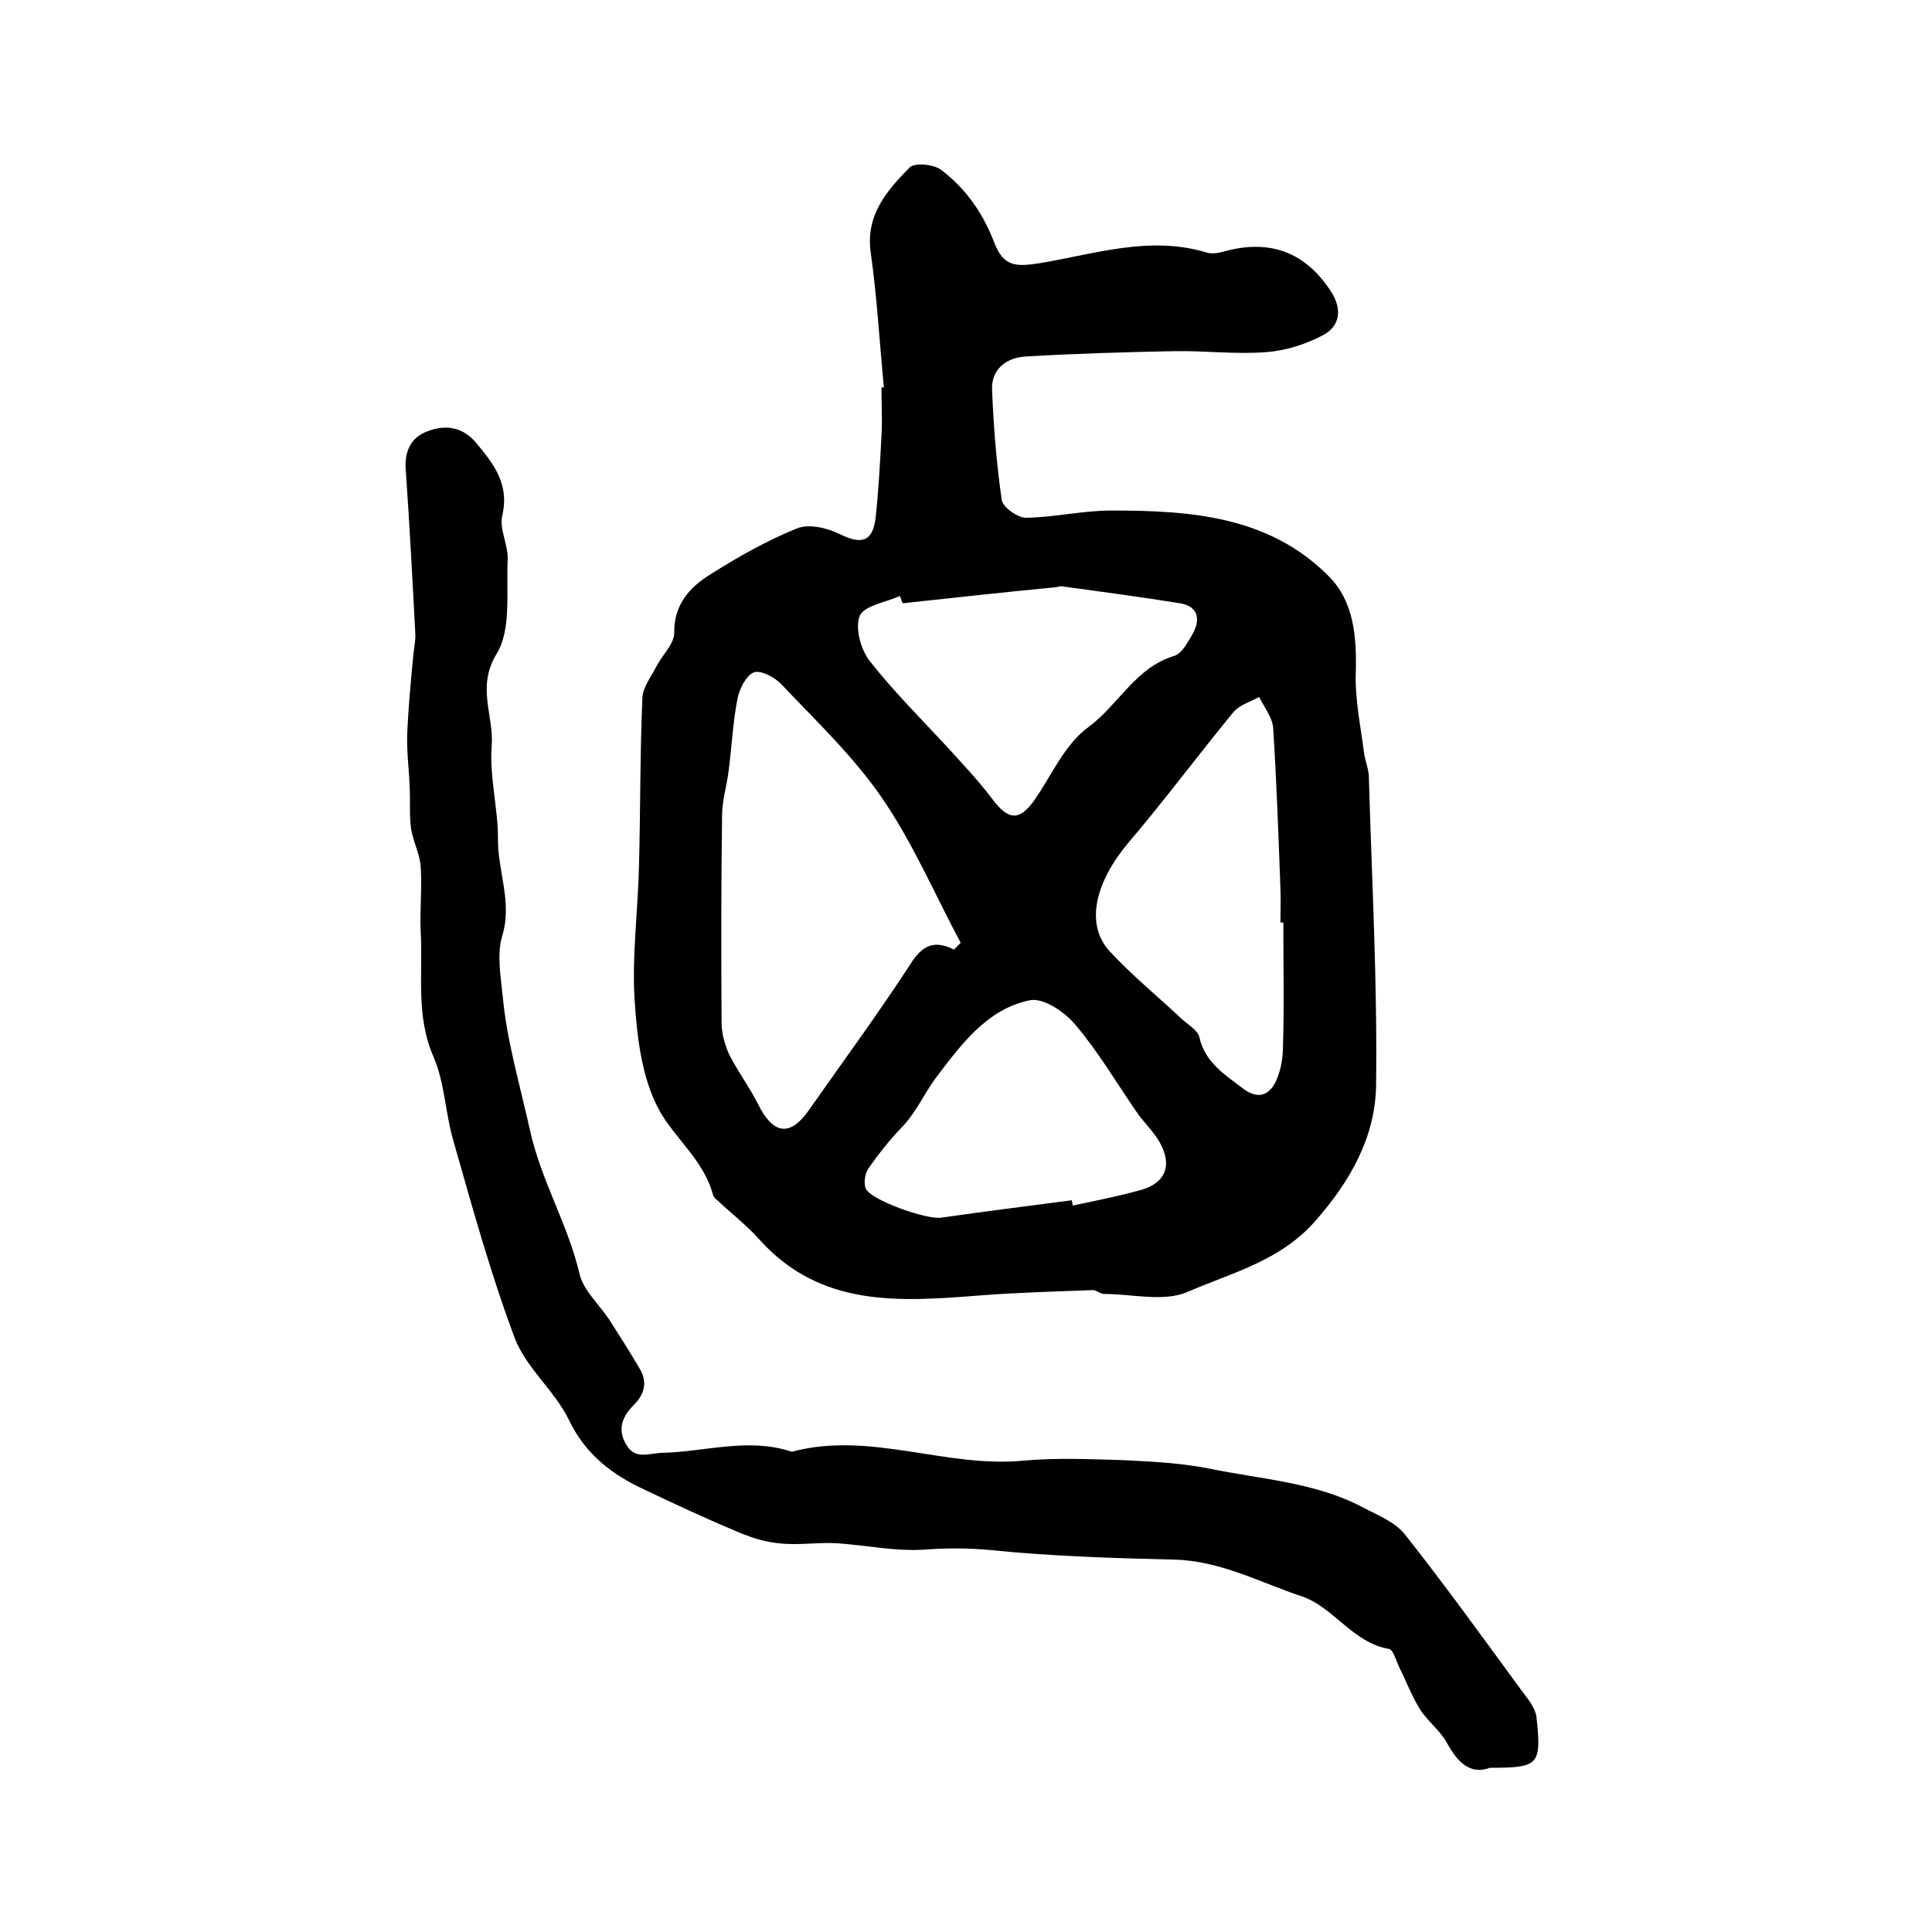
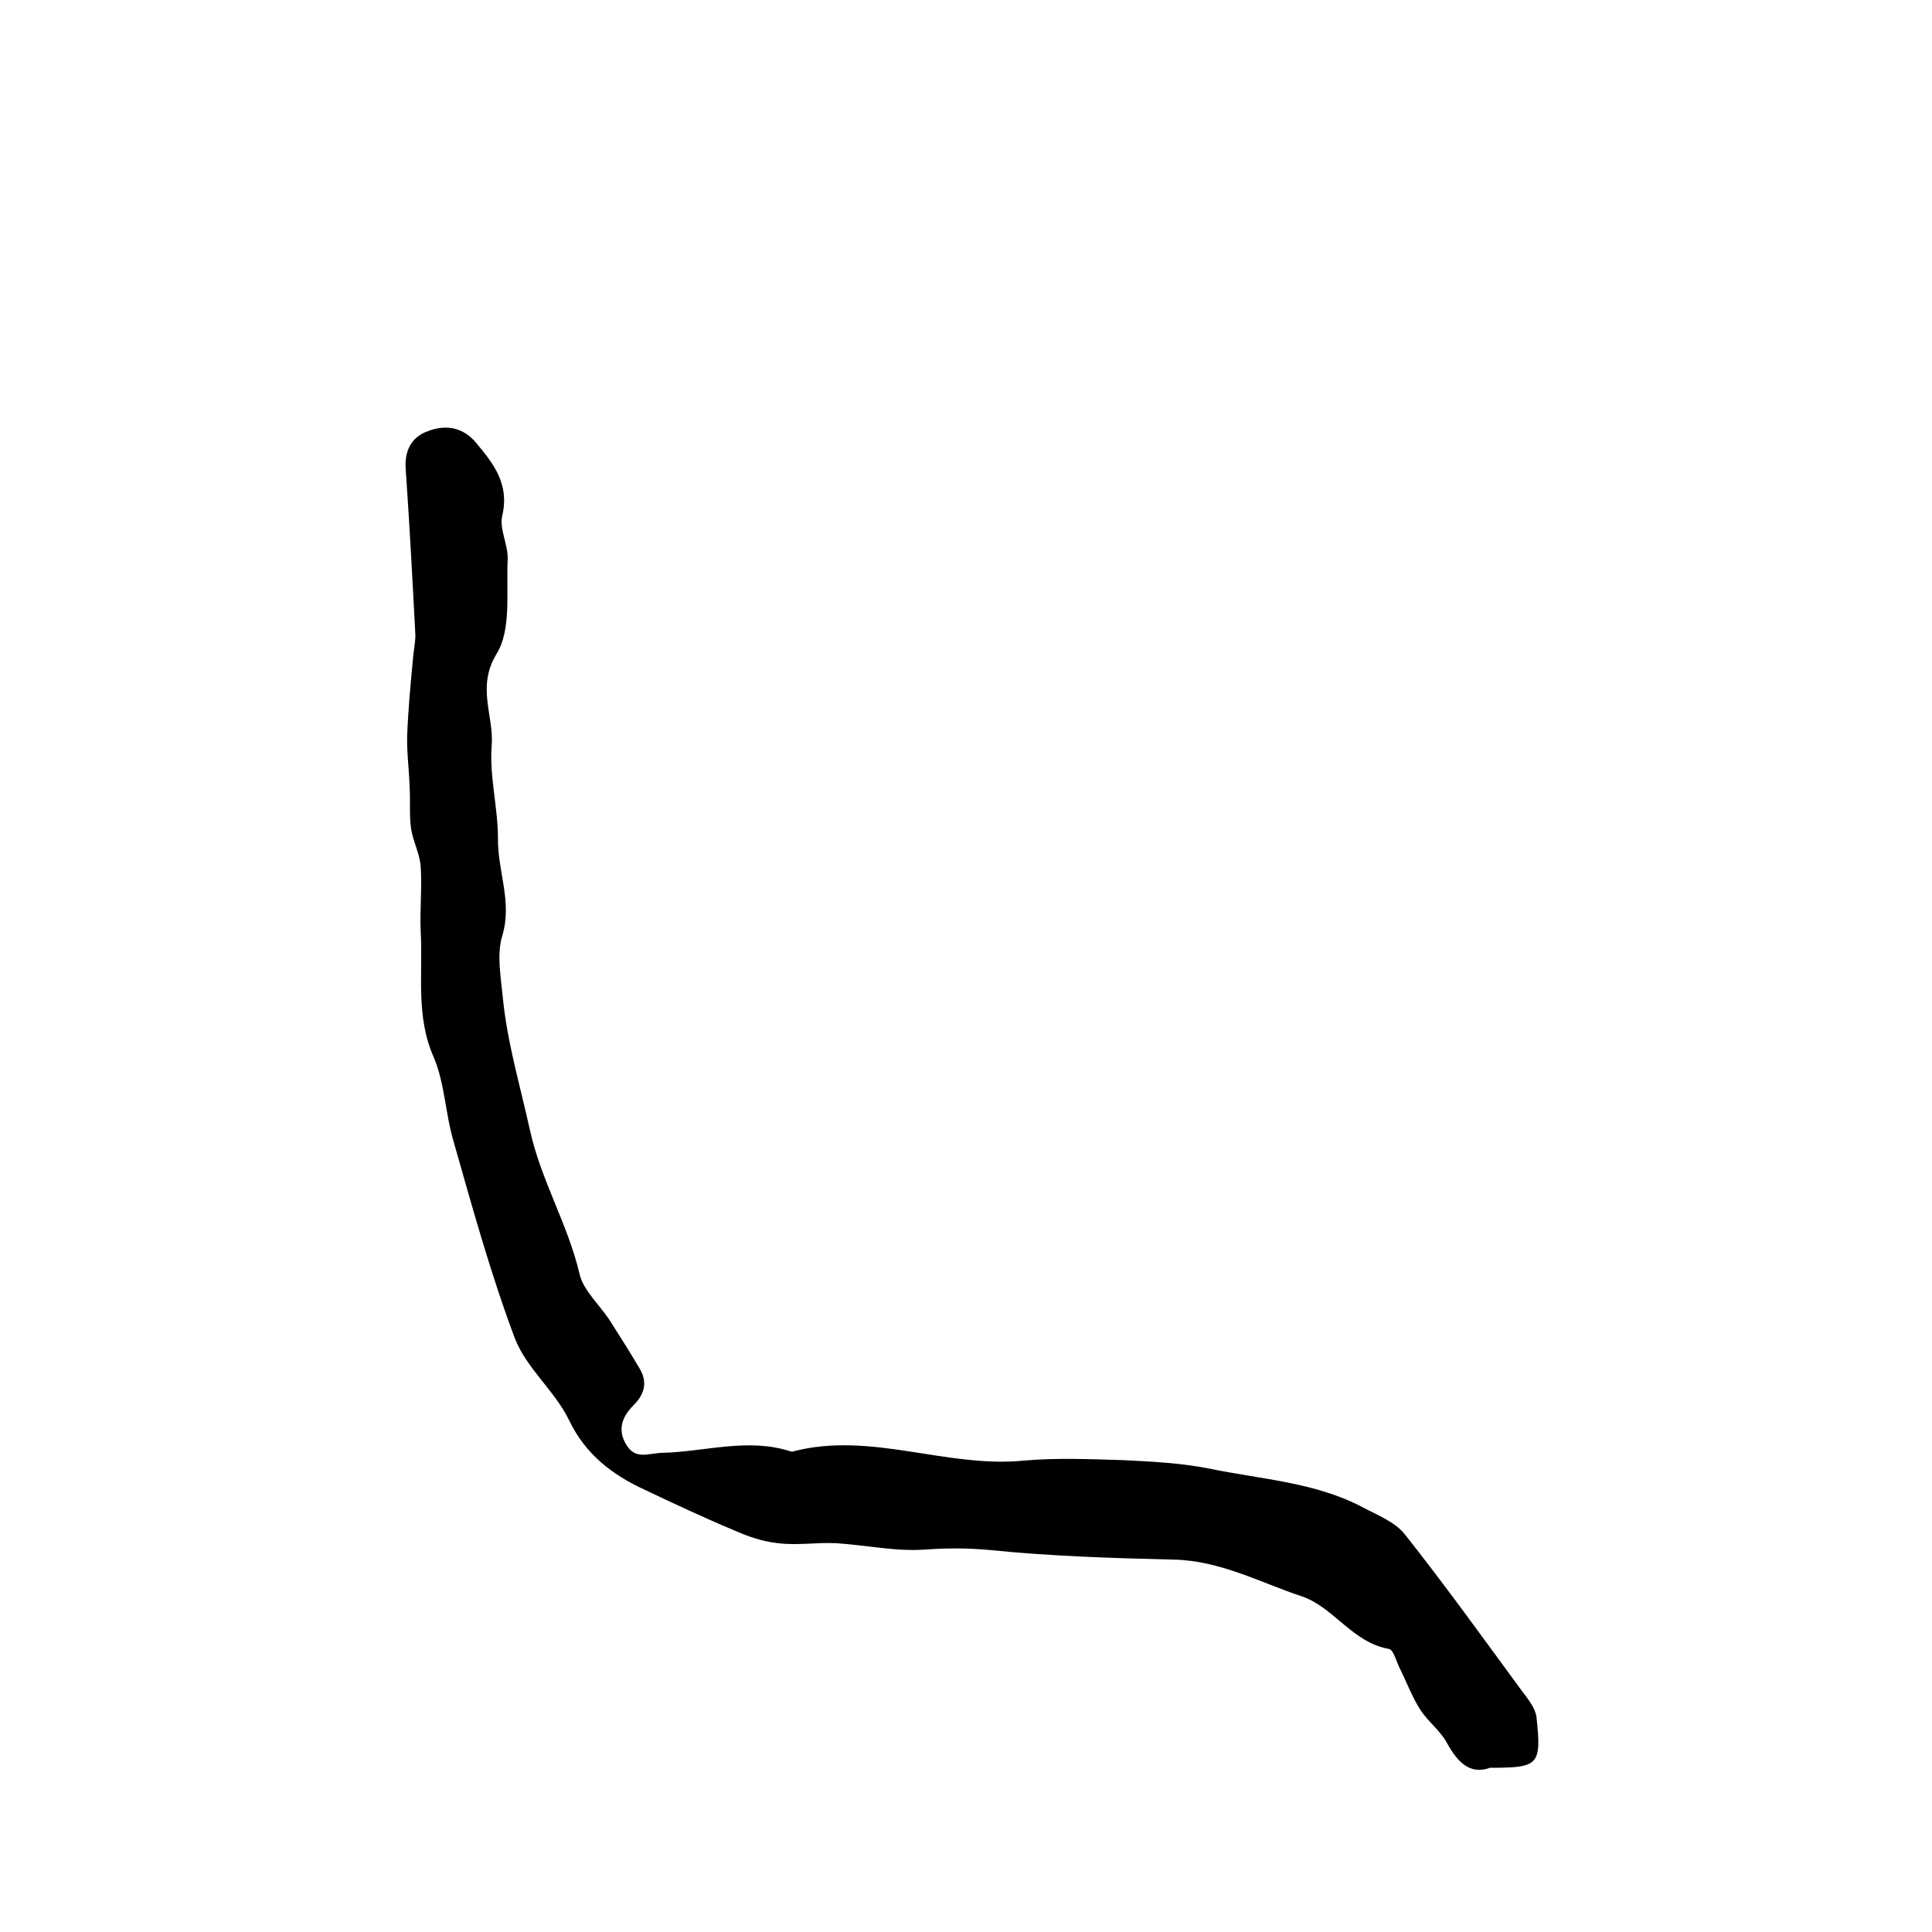
<svg xmlns="http://www.w3.org/2000/svg" version="1.1" id="图层_1" x="0px" y="0px" viewBox="0 0 400 400" style="enable-background:new 0 0 400 400;" xml:space="preserve">
  <style type="text/css">
	.st0{fill:#FFFFFF;}
</style>
  <g>
-     <path d="M183,80.2c-0.9-9.2-1.4-18.5-2.7-27.7c-1.2-7.9,3.3-13,8-17.8c1-1.1,5.1-0.7,6.6,0.5c5,3.8,8.6,8.9,10.9,14.9   c1.9,5,4.3,5.2,9.4,4.4c11.5-1.9,22.8-5.8,34.7-2.2c1,0.3,2.3,0.1,3.4-0.2c9.6-2.7,17,0.1,22.3,8.3c2.3,3.6,1.9,7.1-1.7,9   c-3.6,1.9-7.7,3.2-11.7,3.5c-6.3,0.5-12.6-0.3-19-0.2c-10.2,0.2-20.5,0.5-30.7,1.1c-4.1,0.2-7.3,2.6-7.1,6.9   c0.3,7.6,0.9,15.2,2,22.8c0.2,1.5,3.3,3.7,5,3.7c5.9-0.1,11.8-1.5,17.7-1.5c16.3,0,32.6,1.1,45,13.6c5.2,5.2,5.8,12.5,5.6,19.9   c-0.2,5.5,1,11.1,1.7,16.6c0.2,1.6,0.9,3.2,1,4.8c0.6,21.4,1.8,42.9,1.5,64.3c-0.2,10.5-5.3,19.6-12.5,27.8   c-7.3,8.4-17.4,10.8-26.6,14.8c-4.9,2.1-11.4,0.4-17.2,0.4c-0.8,0-1.6-0.8-2.3-0.8c-7.8,0.3-15.6,0.5-23.3,1.1   c-16.6,1.3-33.1,2.6-45.8-11.6c-2.6-2.9-5.8-5.4-8.7-8.1c-0.4-0.3-0.8-0.7-0.9-1.2c-1.9-7.1-8-11.7-11.2-17.6   c-3.5-6.5-4.5-14.8-5-22.5c-0.6-9.3,0.7-18.7,0.9-28c0.3-11.6,0.2-23.1,0.7-34.7c0.1-2.3,1.9-4.5,3-6.7c1.2-2.3,3.6-4.5,3.6-6.8   c-0.1-5.9,3.3-9.5,7.5-12.1c5.7-3.6,11.7-7,17.9-9.5c2.5-1,6.3-0.1,8.9,1.2c4.5,2.2,6.8,1.6,7.4-3.5c0.6-5.6,0.9-11.2,1.2-16.8   c0.2-3.3,0-6.7,0-10C182.5,80.2,182.8,80.2,183,80.2z M197.5,196.6c0.5-0.5,0.9-0.9,1.4-1.4c-5.4-10.1-9.9-20.7-16.3-30   c-5.9-8.6-13.6-15.9-20.8-23.5c-1.4-1.5-4.3-3-5.7-2.5c-1.6,0.6-3,3.4-3.4,5.4c-1,5.1-1.2,10.2-1.9,15.4c-0.4,2.9-1.3,5.9-1.3,8.8   c-0.2,14.3-0.2,28.6-0.1,43c0,2.2,0.7,4.6,1.6,6.6c1.8,3.5,4.2,6.7,6,10.3c3.1,6.2,6.6,6.7,10.5,1.1c7-10,14.3-19.9,21-30.2   C191,195.6,193.5,194.6,197.5,196.6z M265.7,191c-0.2,0-0.4,0-0.6,0c0-2.3,0.1-4.7,0-7c-0.4-11.1-0.8-22.2-1.5-33.2   c-0.1-2.2-1.9-4.4-2.9-6.5c-1.8,1-4,1.6-5.3,3.1c-7.4,9-14.3,18.3-21.8,27.1c-6.8,8.1-9,16.8-3.9,22.4c4.6,5,9.9,9.3,14.9,14   c1.3,1.2,3.4,2.4,3.7,3.8c1.2,5.3,5.3,7.8,9.1,10.7c2.8,2.1,5.1,1.6,6.6-1.2c1-2,1.5-4.4,1.6-6.6   C265.9,208.7,265.7,199.8,265.7,191z M186.9,124.9c-0.2-0.5-0.4-1-0.6-1.5c-2.9,1.3-7.4,2-8.3,4.1c-1,2.5,0.2,7,2.1,9.4   c5.1,6.5,11,12.3,16.6,18.4c3,3.3,6.1,6.6,8.8,10.2c3.3,4.4,5.6,4.5,8.7,0.1c3.6-5.2,6.3-11.6,11.2-15.1   c6.2-4.6,9.7-12.3,17.7-14.7c1.6-0.5,2.8-2.8,3.8-4.5c1.6-2.9,1.4-5.7-2.6-6.4c-8.1-1.3-16.3-2.4-24.4-3.5c-0.5-0.1-1,0.2-1.5,0.2   C207.8,122.6,197.3,123.8,186.9,124.9z M221.9,248.5c0.1,0.4,0.1,0.7,0.2,1.1c4.7-1,9.3-1.9,14-3.2c5.2-1.4,6.7-5.1,4-9.9   c-1.3-2.3-3.3-4.1-4.8-6.3c-4.2-6.1-8-12.6-12.8-18.2c-2.2-2.6-6.6-5.5-9.3-4.9c-8.9,1.8-14.3,9.3-19.4,16   c-2.4,3.2-4.1,7.2-7.1,10.3c-2.5,2.6-4.8,5.5-6.9,8.5c-0.7,1-1,2.9-0.6,4.1c1,2.5,12.8,6.6,15.7,6.1   C203.9,250.8,212.9,249.7,221.9,248.5z" />
    <path d="M308.5,366c-4.1,1.5-6.7-1.1-8.9-5.1c-1.4-2.6-4-4.5-5.6-7c-1.7-2.7-2.8-5.7-4.2-8.5c-0.7-1.4-1.3-3.8-2.2-4   c-7.6-1.3-11.5-8.7-18.1-10.9c-8.7-2.9-16.9-7.4-26.5-7.6c-12.7-0.3-25.5-0.7-38.2-2c-4.5-0.4-8.6-0.4-13-0.1   c-6.2,0.5-12.5-0.9-18.7-1.3c-4-0.2-8,0.5-12,0c-3.1-0.3-6.3-1.4-9.2-2.7c-6.2-2.6-12.4-5.5-18.5-8.4c-6.7-3.1-12.2-7.3-15.6-14.4   c-2.9-6-8.8-10.7-11.2-16.9c-5-13.3-8.8-27.1-12.7-40.8c-1.7-5.7-1.8-12-4.1-17.4c-3.8-8.6-2.2-17.3-2.7-26c-0.2-4.5,0.3-9,0-13.5   c-0.2-2.7-1.6-5.2-2-7.9c-0.4-2.9-0.1-5.8-0.3-8.7c-0.1-3.5-0.6-7-0.5-10.5c0.2-5.3,0.7-10.6,1.2-15.9c0.1-1.6,0.5-3.3,0.5-4.9   c-0.6-11.4-1.2-22.9-2-34.3c-0.3-3.9,1.2-6.7,4.5-7.9c3.6-1.4,7.2-1,10,2.3c3.7,4.4,7,8.6,5.5,15.1c-0.7,2.8,1.3,6.2,1.1,9.3   c-0.3,6.6,0.8,14.4-2.3,19.4c-4.2,6.9-0.5,12.8-1,19c-0.5,6.3,1.3,12.8,1.3,19.2c-0.1,6.7,3,13.1,0.9,20.1   c-1.2,3.9-0.3,8.6,0.1,12.8c0.9,9.3,3.6,18.3,5.6,27.4c2.3,10.5,7.9,19.6,10.3,29.9c0.8,3.4,4.1,6.3,6.2,9.5   c2.1,3.3,4.2,6.6,6.2,10c1.7,2.8,1.1,5.3-1.2,7.6c-2.2,2.2-3.5,4.9-1.6,8.1c1.9,3.3,4.5,1.9,7.4,1.8c8.9-0.2,17.8-3.2,26.7-0.3   c0.2,0,0.3,0.1,0.5,0c16.1-4.2,31.7,3.5,47.8,1.9c6.7-0.6,13.6-0.3,20.4-0.1c6.1,0.3,12.3,0.6,18.2,1.8c10.7,2.2,21.8,2.8,31.6,8   c3,1.6,6.6,3,8.6,5.5c8.4,10.6,16.3,21.6,24.3,32.5c1.2,1.6,2.7,3.4,3,5.3C319.2,365.5,318.6,366,308.5,366z" />
  </g>
</svg>